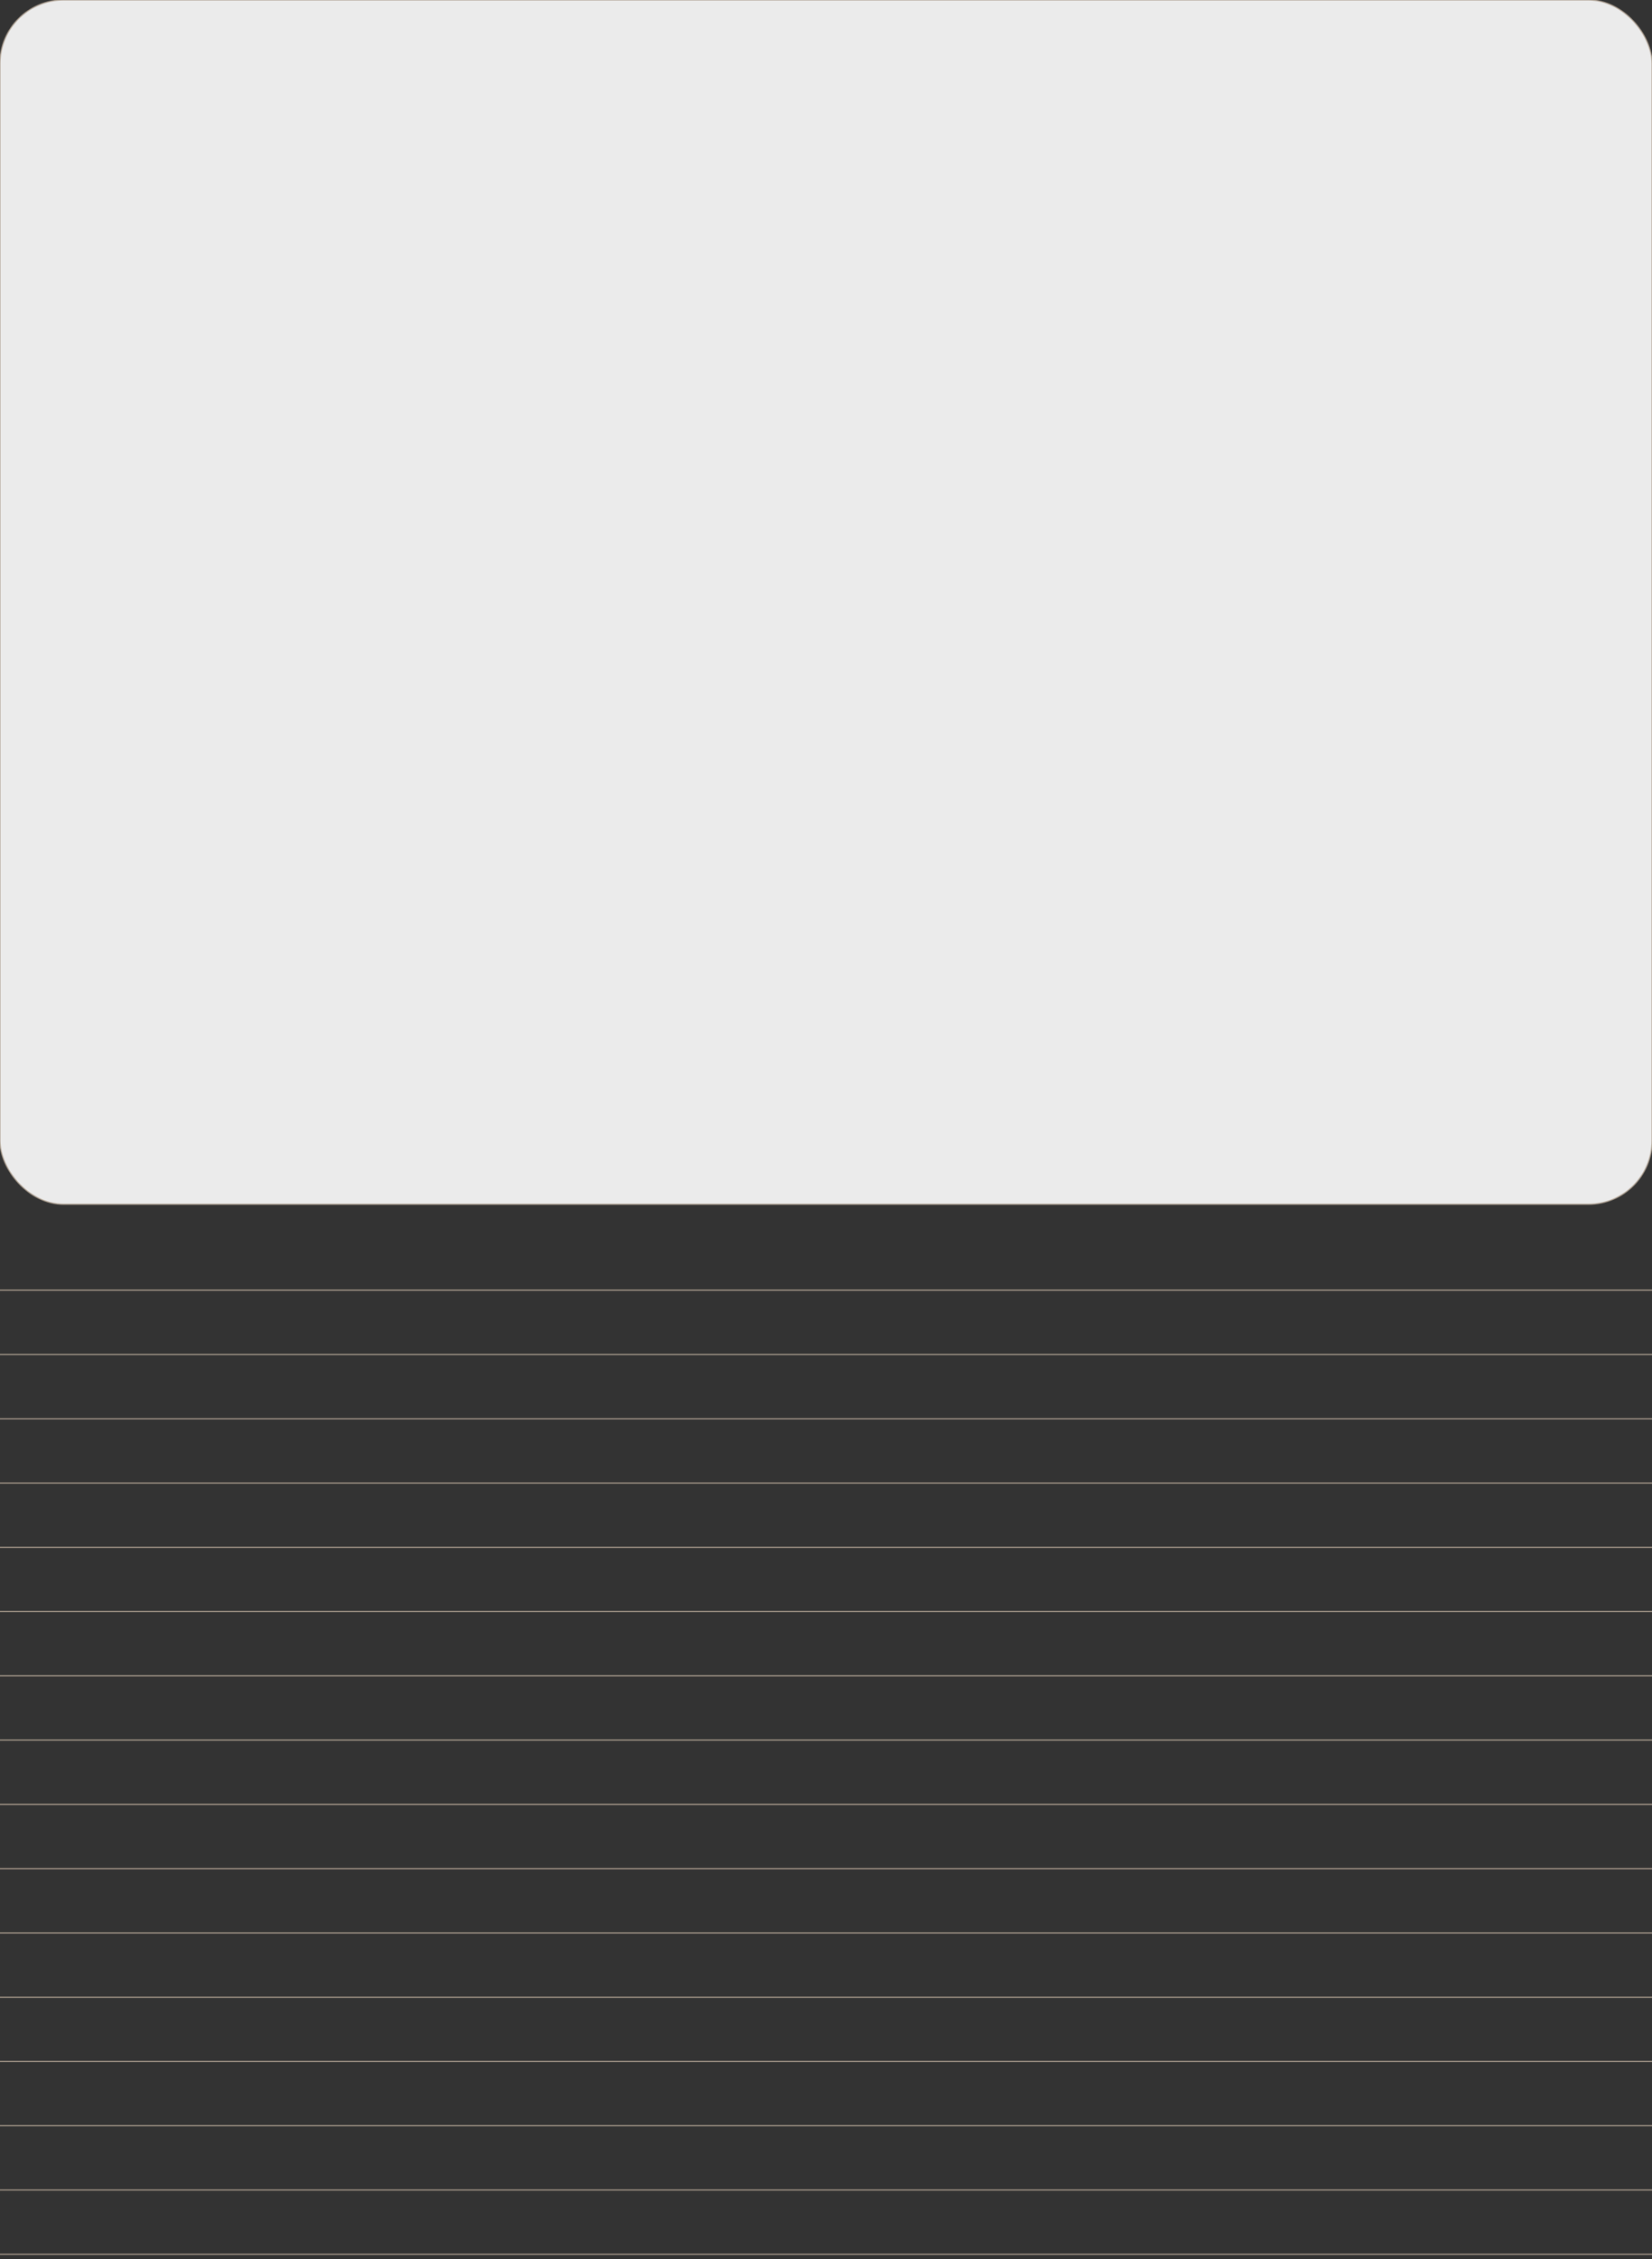
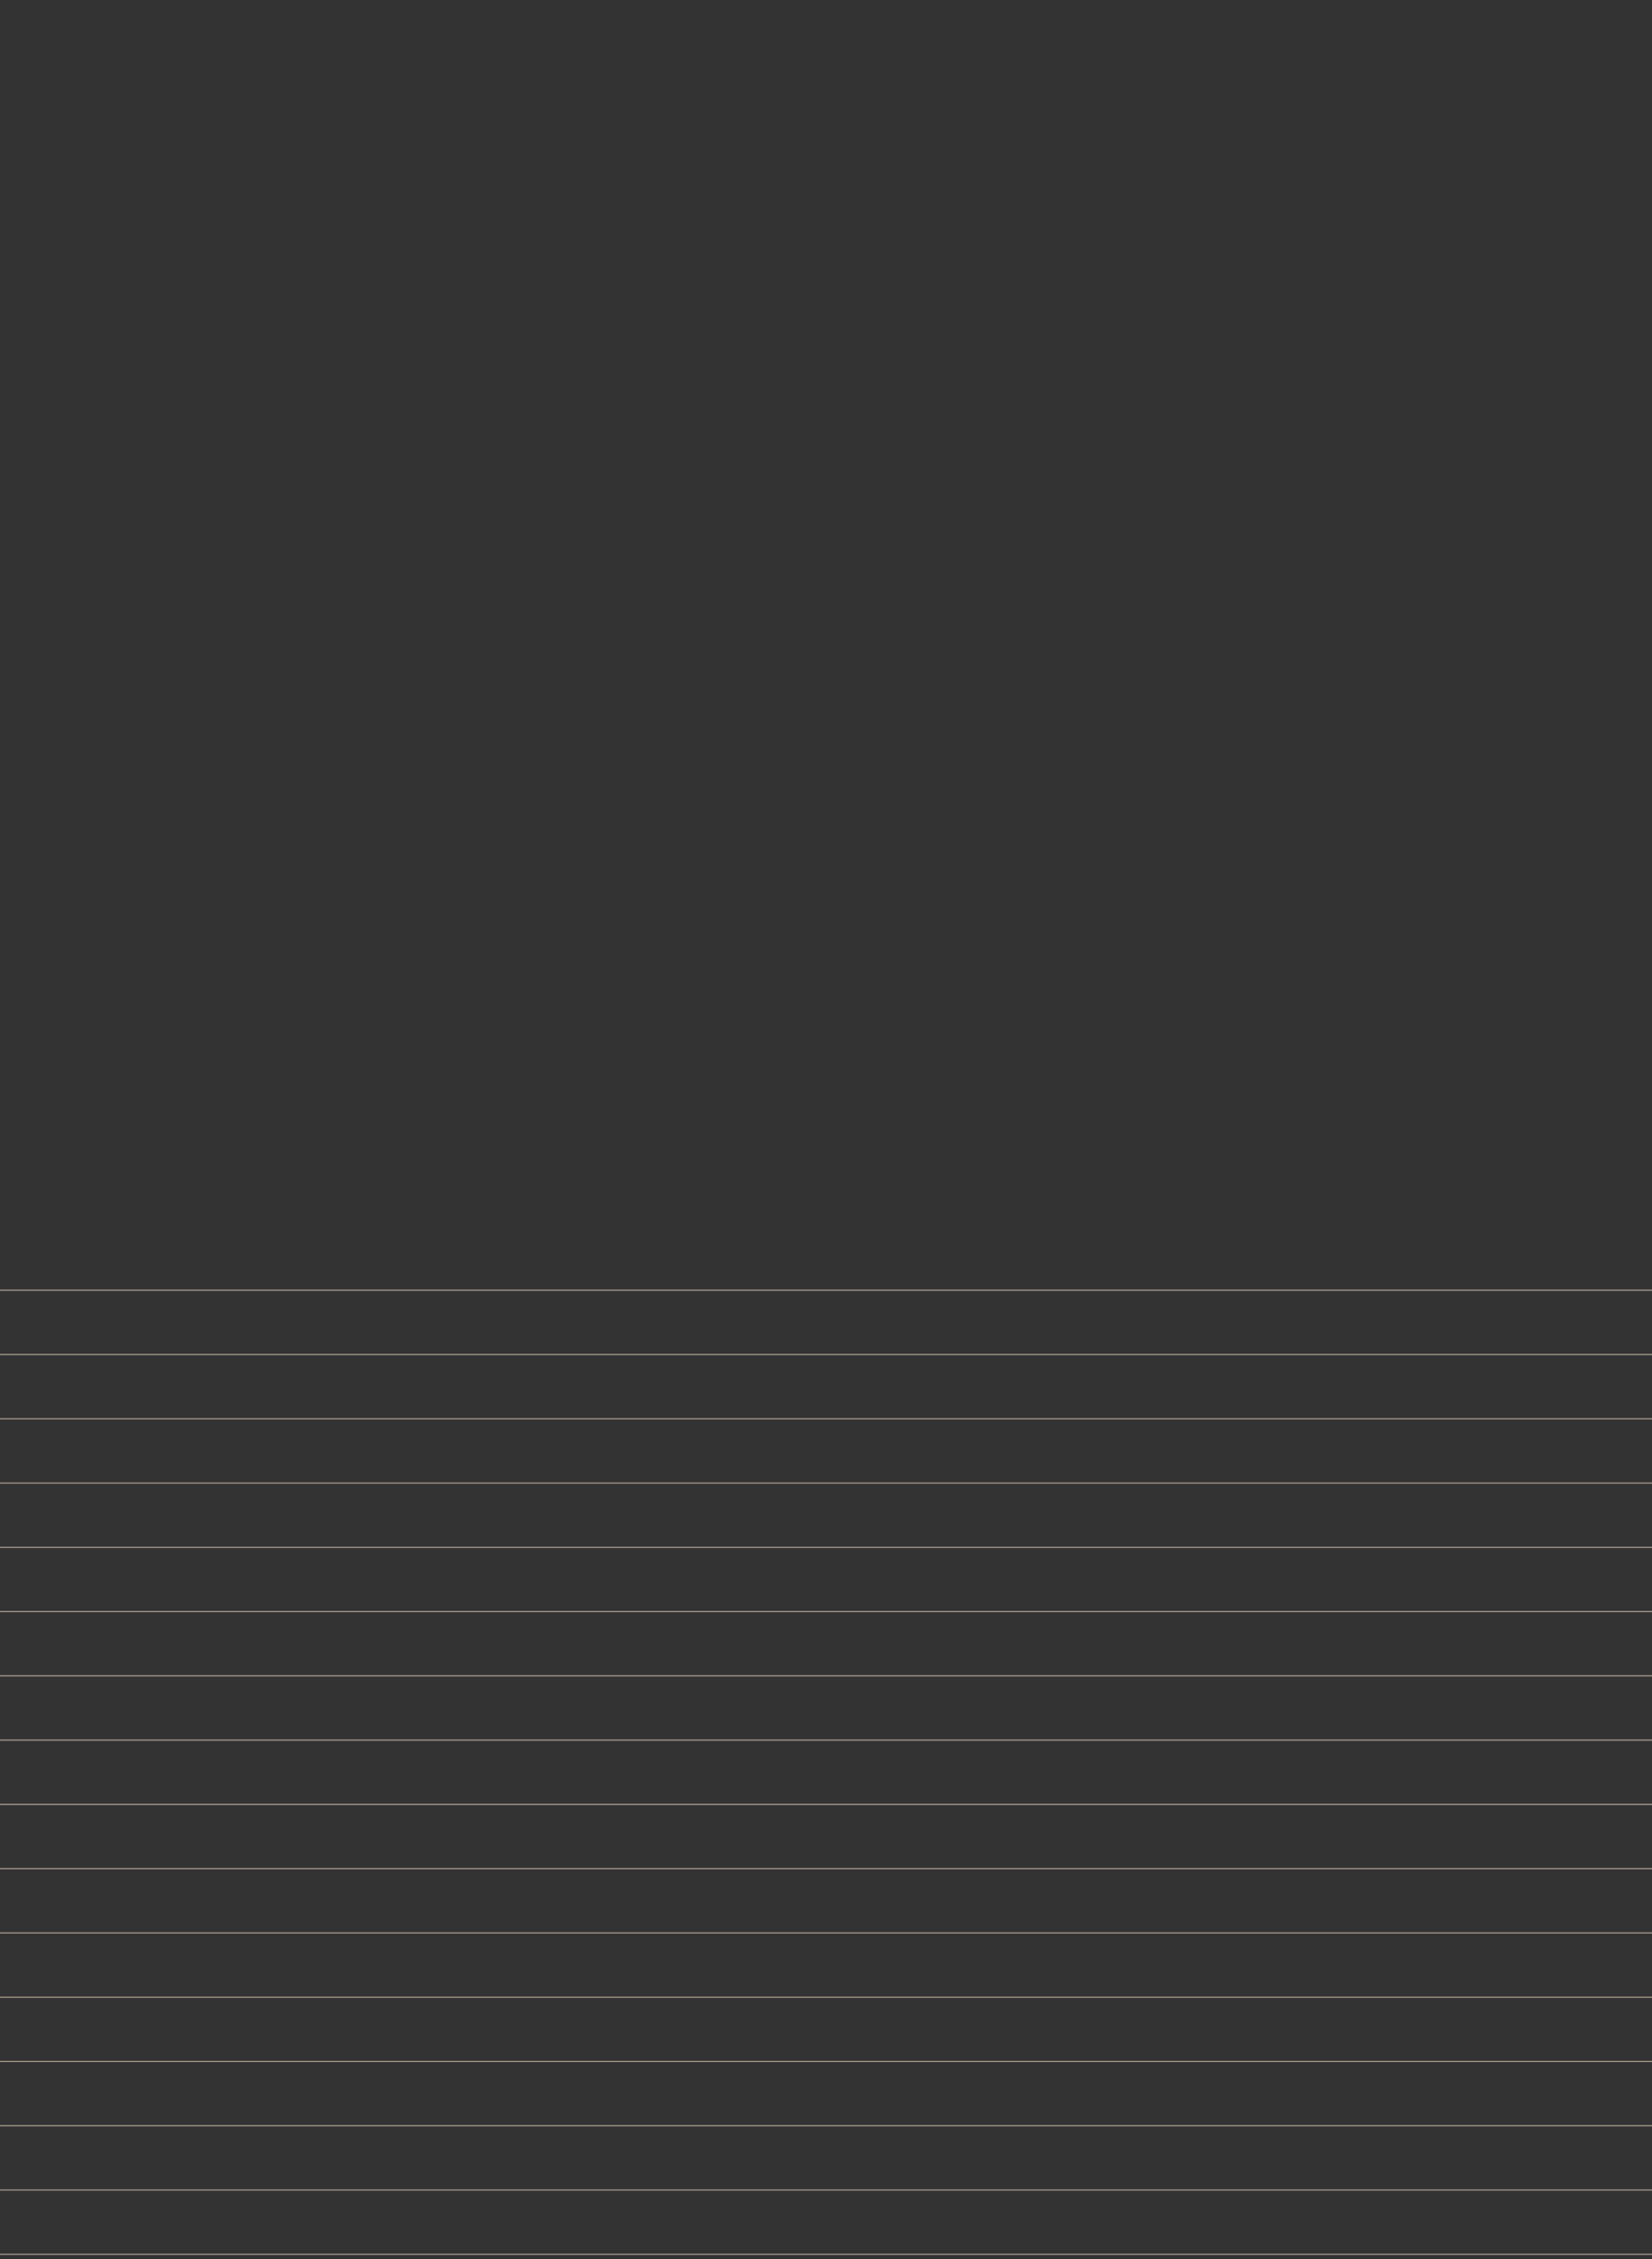
<svg xmlns="http://www.w3.org/2000/svg" xmlns:ns1="http://www.inkscape.org/namespaces/inkscape" xmlns:ns2="http://sodipodi.sourceforge.net/DTD/sodipodi-0.dtd" width="136mm" height="186mm" viewBox="0 0 514.016 702.992" version="1.1" id="svg1" ns1:version="1.3.2 (091e20ef0f, 2023-11-25)" ns2:docname="Panel.svg">
  <rect x="0" y="0" width="514.016" height="702.992" fill="#333333" stroke="none" />
  <ns2:namedview id="namedview1" pagecolor="#ffffff" bordercolor="#eeeeee" borderopacity="1" ns1:showpageshadow="0" ns1:pageopacity="0" ns1:pagecheckerboard="0" ns1:deskcolor="#505050" ns1:document-units="mm" ns1:zoom="0.79447364" ns1:cx="312.15636" ns1:cy="410.96392" ns1:window-width="1920" ns1:window-height="1001" ns1:window-x="0" ns1:window-y="0" ns1:window-maximized="1" ns1:current-layer="svg1" showgrid="false">
    <ns1:grid id="grid1" units="mm" originx="0" originy="0" spacingx="3.78" spacingy="3.78" empcolor="#0099e5" empopacity="0.302" color="#0099e5" opacity="0.149" empspacing="10" dotted="false" gridanglex="30" gridanglez="30" visible="false" />
  </ns2:namedview>
  <defs id="defs1">
    <ns1:path-effect effect="tiling" id="path-effect3" is_visible="true" lpeversion="1" unit="mm" seed="1;1" lpesatellites="" num_rows="16" num_cols="1" gapx="0" gapy="20" offset="0" offset_type="false" scale="0" rotate="0" mirrorrowsx="false" mirrorrowsy="false" mirrorcolsx="false" mirrorcolsy="false" mirrortrans="false" shrink_interp="false" split_items="false" link_styles="false" interpolate_scalex="false" interpolate_scaley="true" interpolate_rotatex="false" interpolate_rotatey="true" random_scale="false" random_rotate="false" random_gap_y="false" random_gap_x="false" transformorigin="translate(0,378)" />
    <ns1:path-effect effect="tiling" id="path-effect2" is_visible="true" lpeversion="1" unit="mm" seed="1;1" lpesatellites="" num_rows="41" num_cols="30" gapx="15" gapy="15" offset="0" offset_type="false" scale="0" rotate="0" mirrorrowsx="false" mirrorrowsy="false" mirrorcolsx="false" mirrorcolsy="false" mirrortrans="false" shrink_interp="false" split_items="false" link_styles="false" interpolate_scalex="false" interpolate_scaley="true" interpolate_rotatex="false" interpolate_rotatey="true" random_scale="false" random_rotate="false" random_gap_y="false" random_gap_x="false" transformorigin="matrix(0.451,0,0,0.451,-13.067,-26.035)" />
    <ns1:path-effect effect="tiling" id="path-effect1" is_visible="true" lpeversion="1" unit="px" seed="1;1" lpesatellites="" num_rows="58" num_cols="43" gapx="40" gapy="40" offset="0" offset_type="false" scale="0" rotate="0" mirrorrowsx="false" mirrorrowsy="false" mirrorcolsx="false" mirrorcolsy="false" mirrortrans="false" shrink_interp="false" split_items="false" link_styles="false" interpolate_scalex="false" interpolate_scaley="true" interpolate_rotatex="false" interpolate_rotatey="true" random_scale="false" random_rotate="false" random_gap_y="false" random_gap_x="false" transformorigin="matrix(0.451,0,0,0.451,38.297,108.629)" />
  </defs>
  <path style="opacity:0.9;fill:#ffffff;fill-rule:evenodd;stroke:#afa192;stroke-width:0.378;stroke-linecap:round" d="M 0,3.78 H 514.016 M 0,23.78 H 514.016 M 0,43.78 H 514.016 M 0,63.78 H 514.016 M 0,83.78 H 514.016 M 0,103.78 H 514.016 M 0,123.78 H 514.016 M 0,143.78 H 514.016 M 0,163.78 H 514.016 M 0,183.78 H 514.016 M 0,203.78 H 514.016 M 0,223.78 H 514.016 M 0,243.78 H 514.016 M 0,263.78 H 514.016 M 0,283.78 H 514.016 M 0,303.78 h 514.016" id="path1" ns1:path-effect="#path-effect3" ns1:original-d="M 0,3.7795275 H 514.01575" transform="translate(-9.4970505e-7,397.717)" />
-   <rect style="font-variation-settings:normal;opacity:0.9;vector-effect:none;fill:#ffffff;fill-opacity:1;fill-rule:evenodd;stroke:#afa192;stroke-width:0.353;stroke-linecap:round;stroke-linejoin:miter;stroke-miterlimit:4;stroke-dasharray:none;stroke-dashoffset:0;stroke-opacity:1;-inkscape-stroke:none;stop-color:#000000;stop-opacity:1" id="rect1" width="514.041" height="374.767" x="-0.012" y="-0.012" ry="19.803" />
</svg>